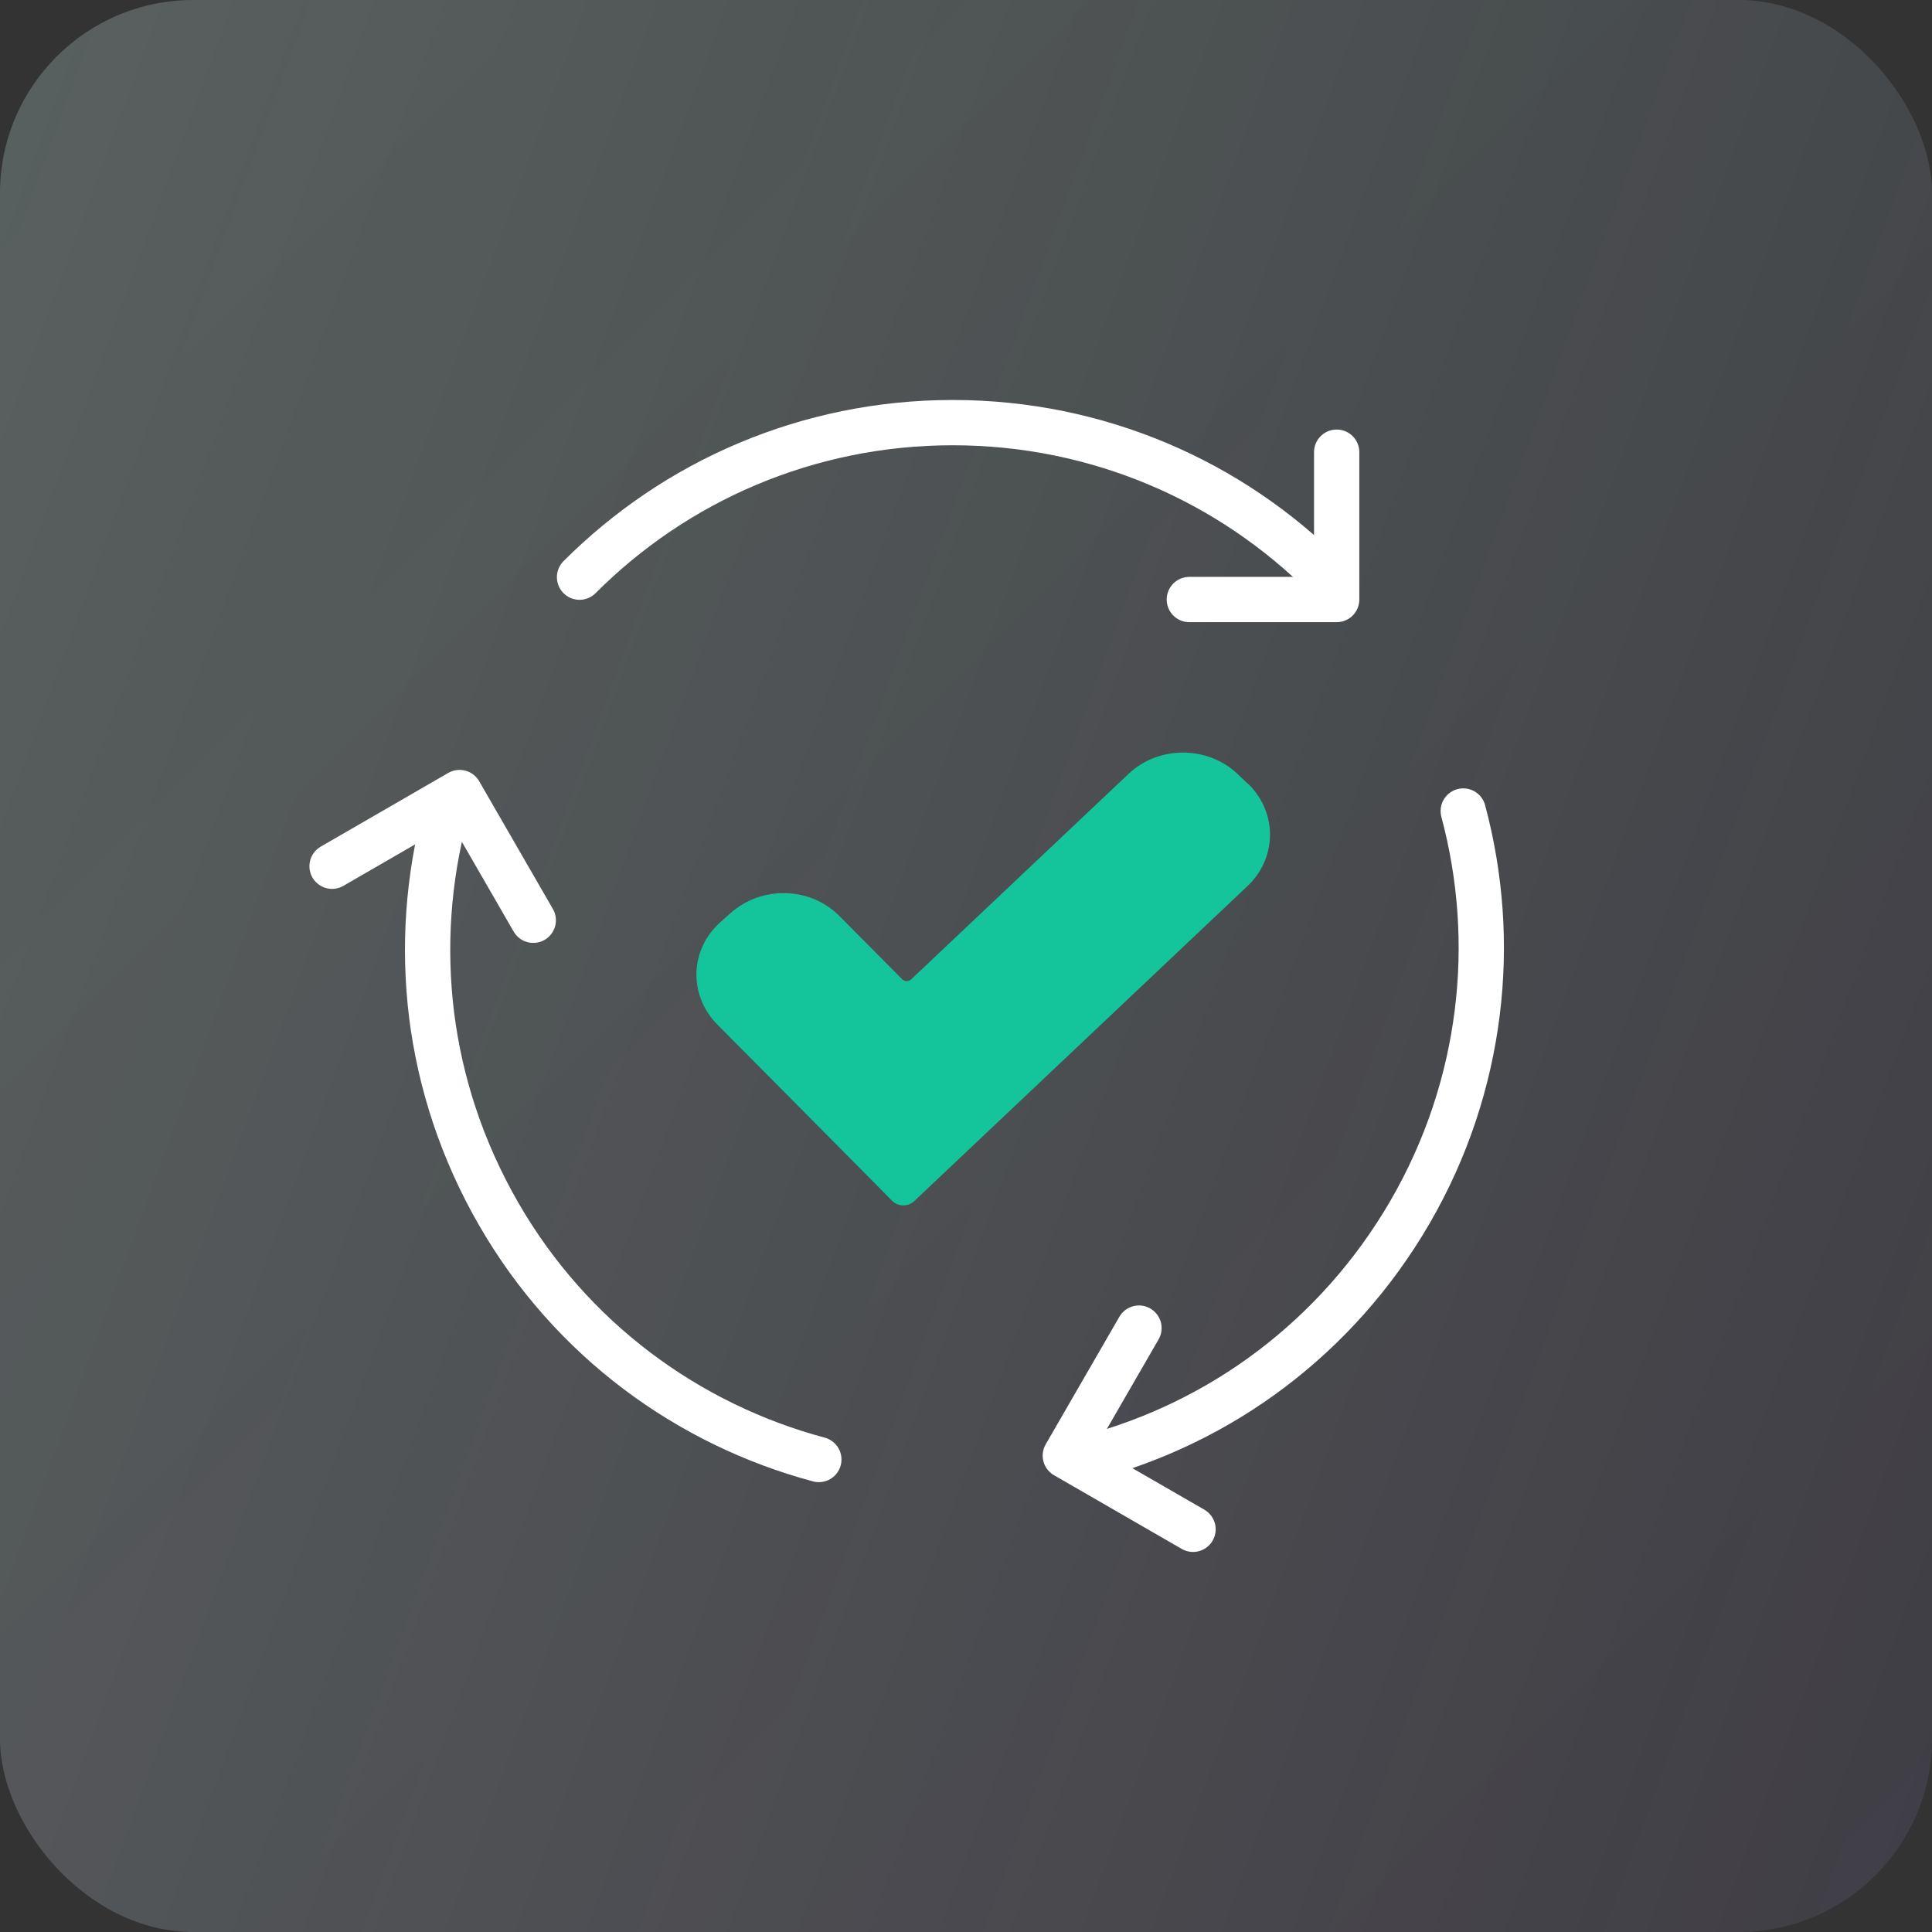
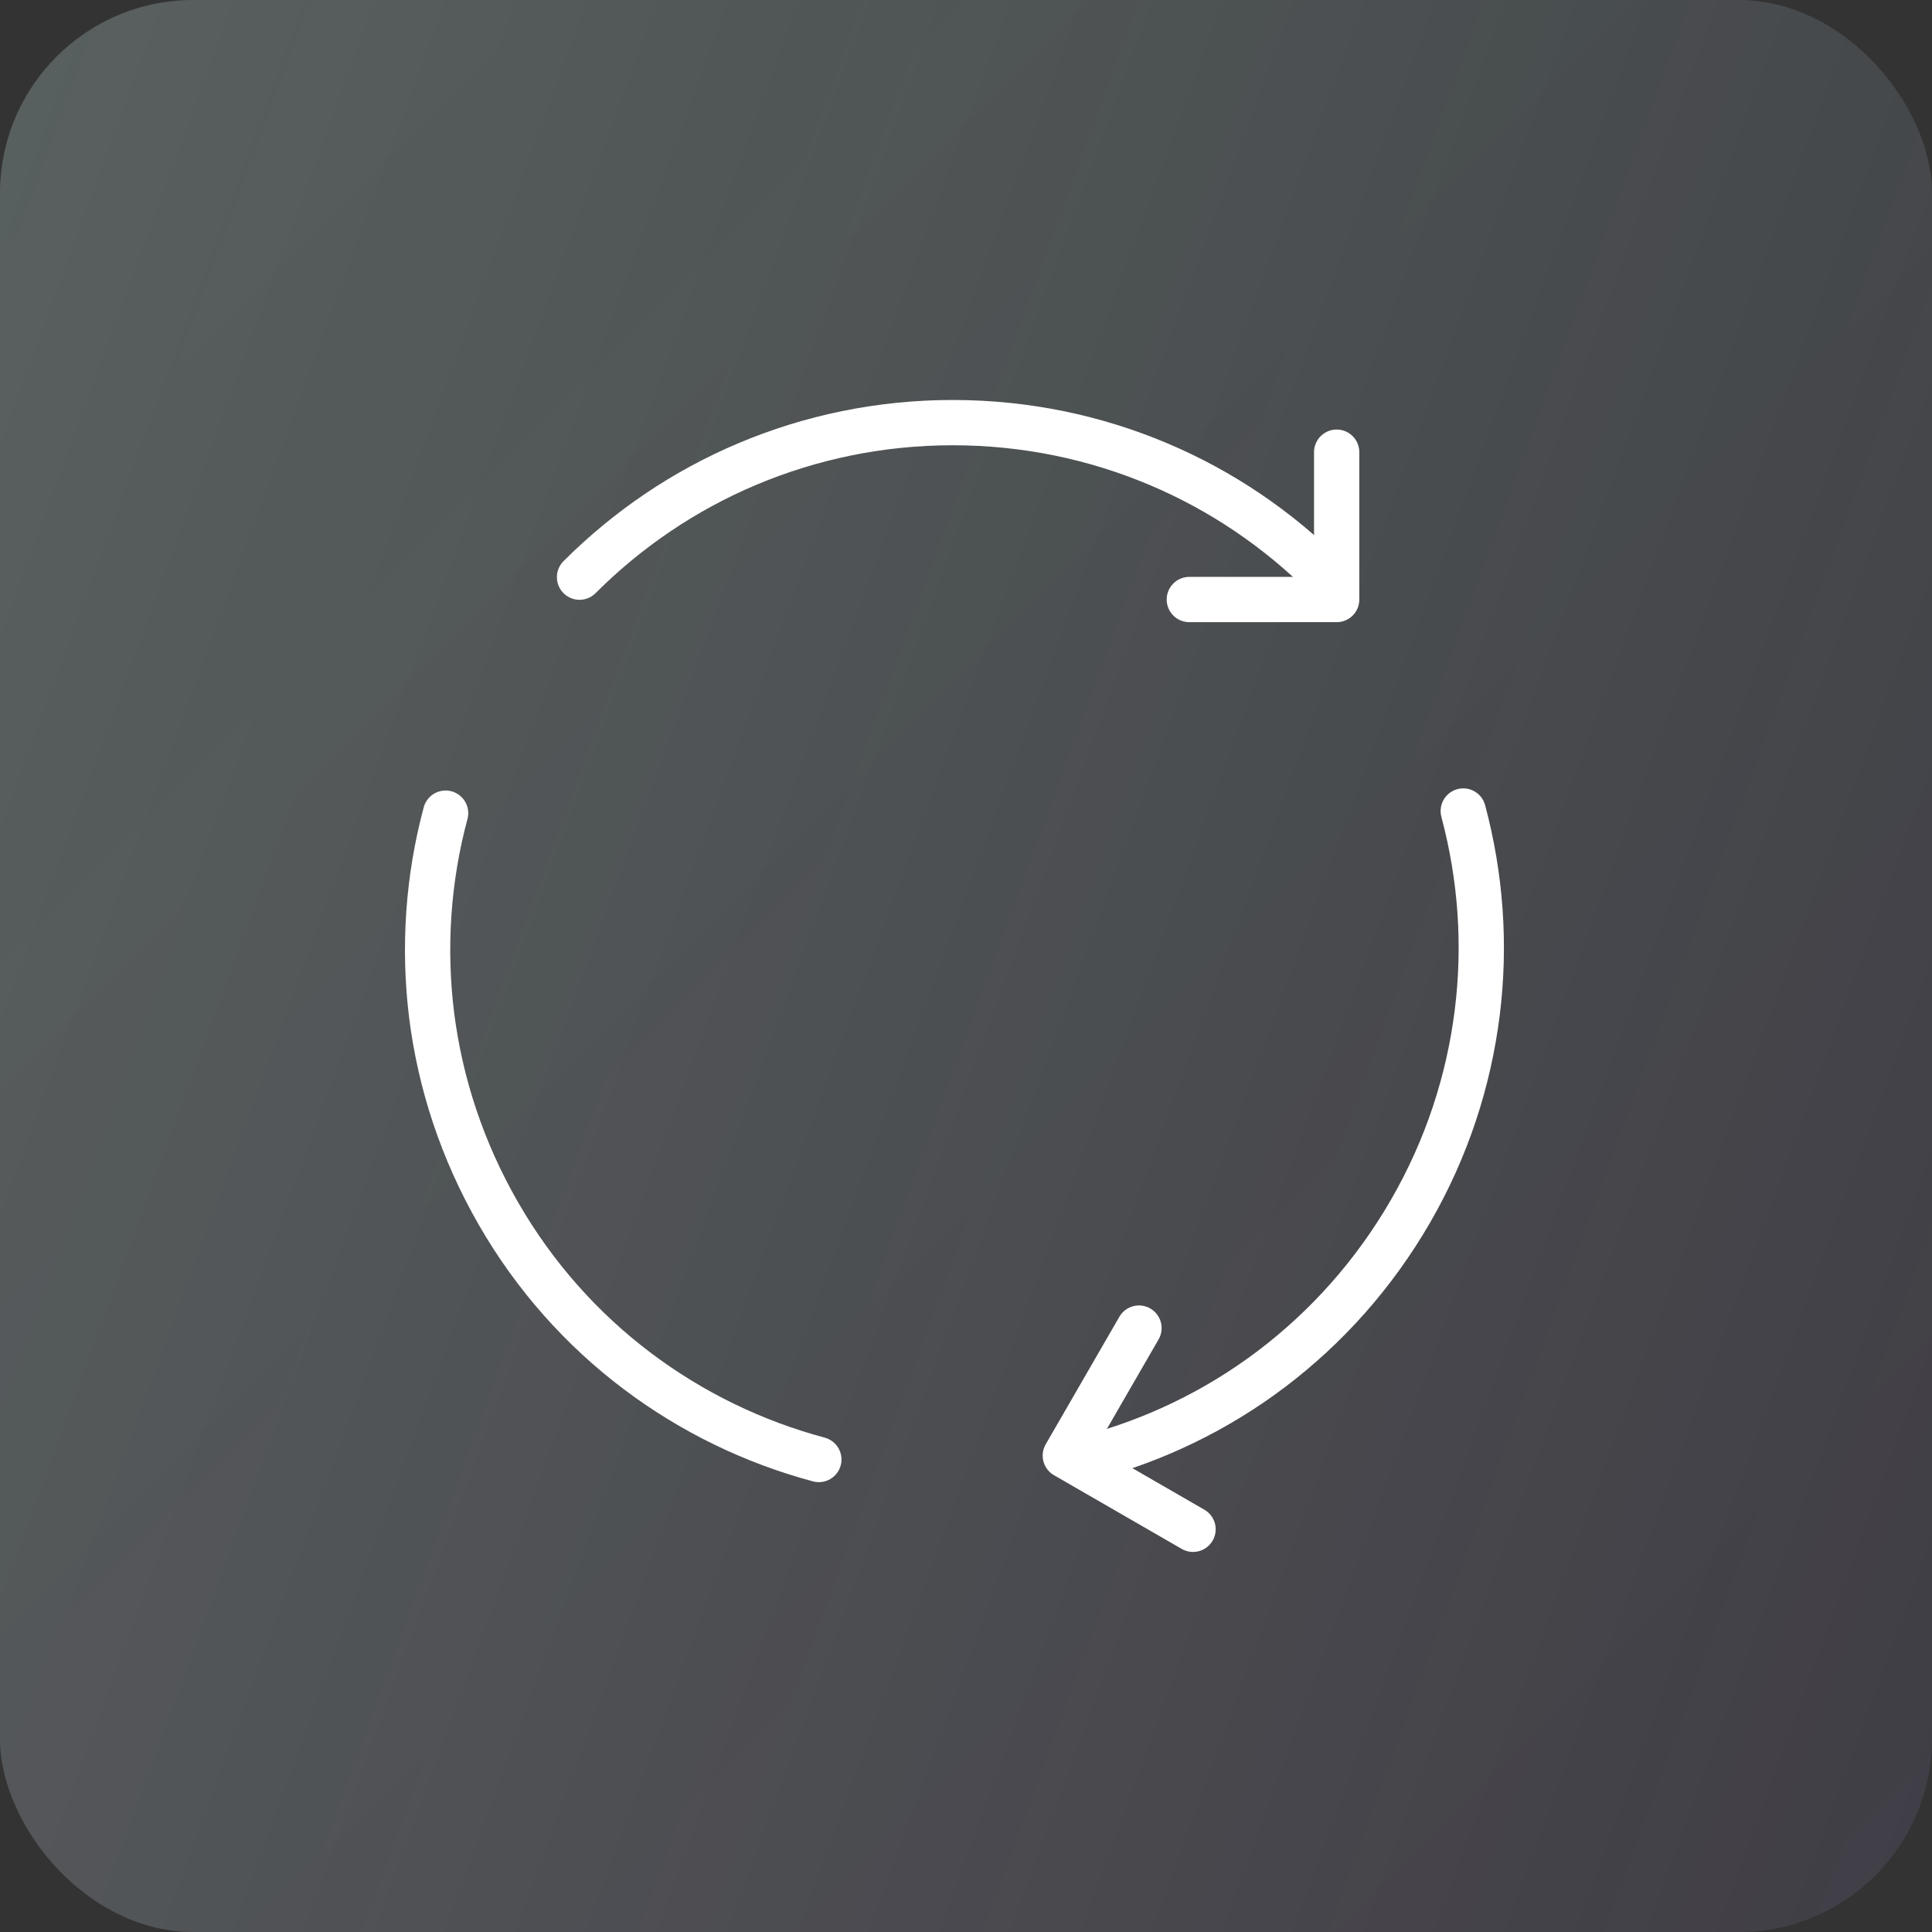
<svg xmlns="http://www.w3.org/2000/svg" width="64" height="64" viewBox="0 0 64 64" fill="none">
  <rect x="0" y="0" width="64" height="64" fill="#333333" stroke="none" />
  <rect width="64" height="64" rx="6.4" fill="url(#paint0_linear_1_88)" fill-opacity="0.05" />
  <rect width="64" height="64" rx="6.4" fill="url(#paint1_linear_1_88)" />
-   <path d="M41.311 25.939L40.99 25.635C39.996 24.695 38.379 24.695 37.385 25.635L30.18 32.446C30.101 32.52 29.97 32.52 29.892 32.446L28.524 31.067L27.811 30.349C26.849 29.372 25.239 29.328 24.205 30.244L23.878 30.535C22.844 31.444 22.798 32.966 23.767 33.943L28.53 38.743L29.558 39.782C29.754 39.974 30.075 39.98 30.278 39.795L41.324 29.353C42.319 28.413 42.319 26.885 41.324 25.945H41.311V25.939Z" fill="#14C59C" />
  <path d="M19.198 19.119C20.782 17.535 22.662 16.254 24.755 15.372C26.848 14.489 29.147 14 31.561 14C33.976 14 36.275 14.489 38.368 15.372C40.461 16.254 42.341 17.535 43.925 19.119" stroke="white" stroke-width="1.5" stroke-linecap="round" stroke-linejoin="round" />
  <path d="M44.279 14.979V19.86H39.398" stroke="white" stroke-width="1.5" stroke-linecap="round" stroke-linejoin="round" />
  <path d="M27.125 48.348C24.961 47.769 22.913 46.777 21.104 45.412C19.294 44.047 17.716 42.295 16.512 40.202C15.308 38.11 14.58 35.875 14.297 33.621C14.02 31.367 14.181 29.094 14.761 26.937" stroke="white" stroke-width="1.5" stroke-linecap="round" stroke-linejoin="round" />
-   <path d="M11 28.695L15.224 26.254L17.665 30.485" stroke="white" stroke-width="1.5" stroke-linecap="round" stroke-linejoin="round" />
  <path d="M48.472 26.866C49.051 29.03 49.218 31.297 48.935 33.55C48.652 35.804 47.931 38.039 46.72 40.132C45.509 42.224 43.938 43.969 42.129 45.341C40.319 46.713 38.265 47.704 36.108 48.278" stroke="white" stroke-width="1.5" stroke-linecap="round" stroke-linejoin="round" />
  <path d="M39.521 50.66L35.29 48.219L37.73 43.995" stroke="white" stroke-width="1.5" stroke-linecap="round" stroke-linejoin="round" />
  <defs>
    <linearGradient id="paint0_linear_1_88" x1="64" y1="64" x2="0" y2="0" gradientUnits="userSpaceOnUse">
      <stop stop-color="#8344E9" />
      <stop offset="1" stop-color="#17D2A8" />
    </linearGradient>
    <linearGradient id="paint1_linear_1_88" x1="0" y1="0" x2="77.1" y2="28.265" gradientUnits="userSpaceOnUse">
      <stop stop-color="#F9F9F9" stop-opacity="0.2" />
      <stop offset="1" stop-color="#F9F9F9" stop-opacity="0.05" />
    </linearGradient>
  </defs>
</svg>